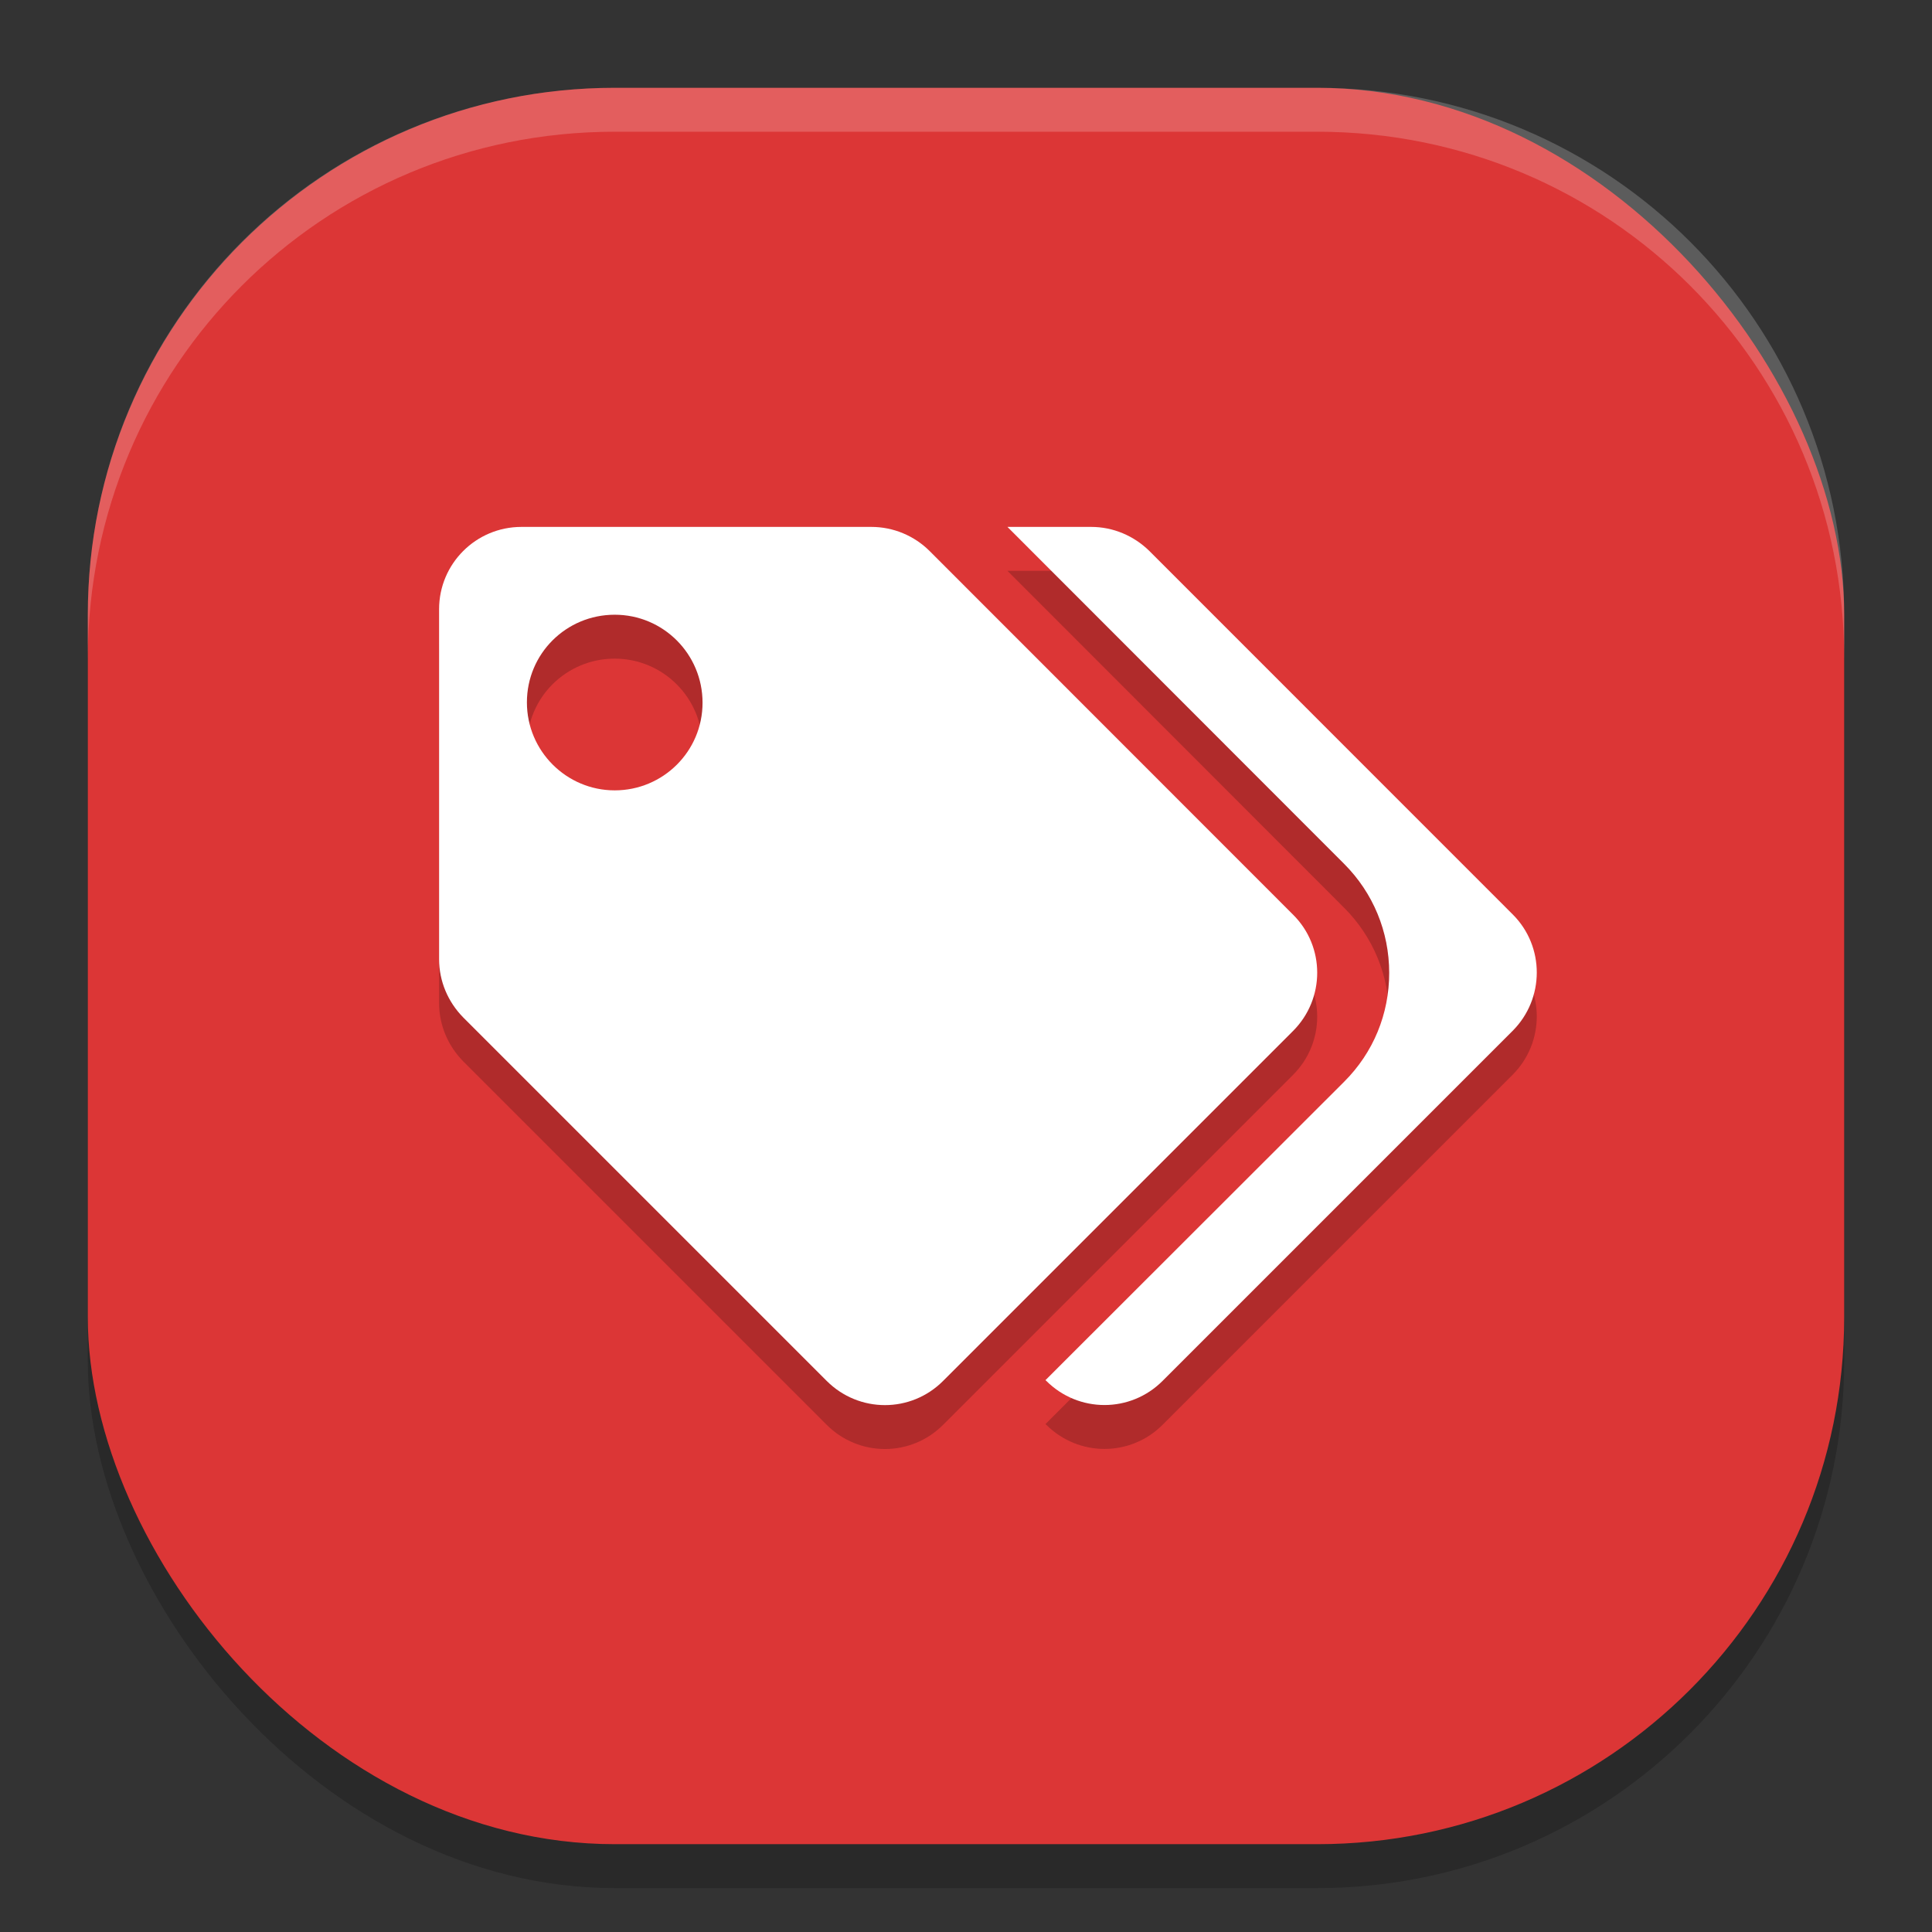
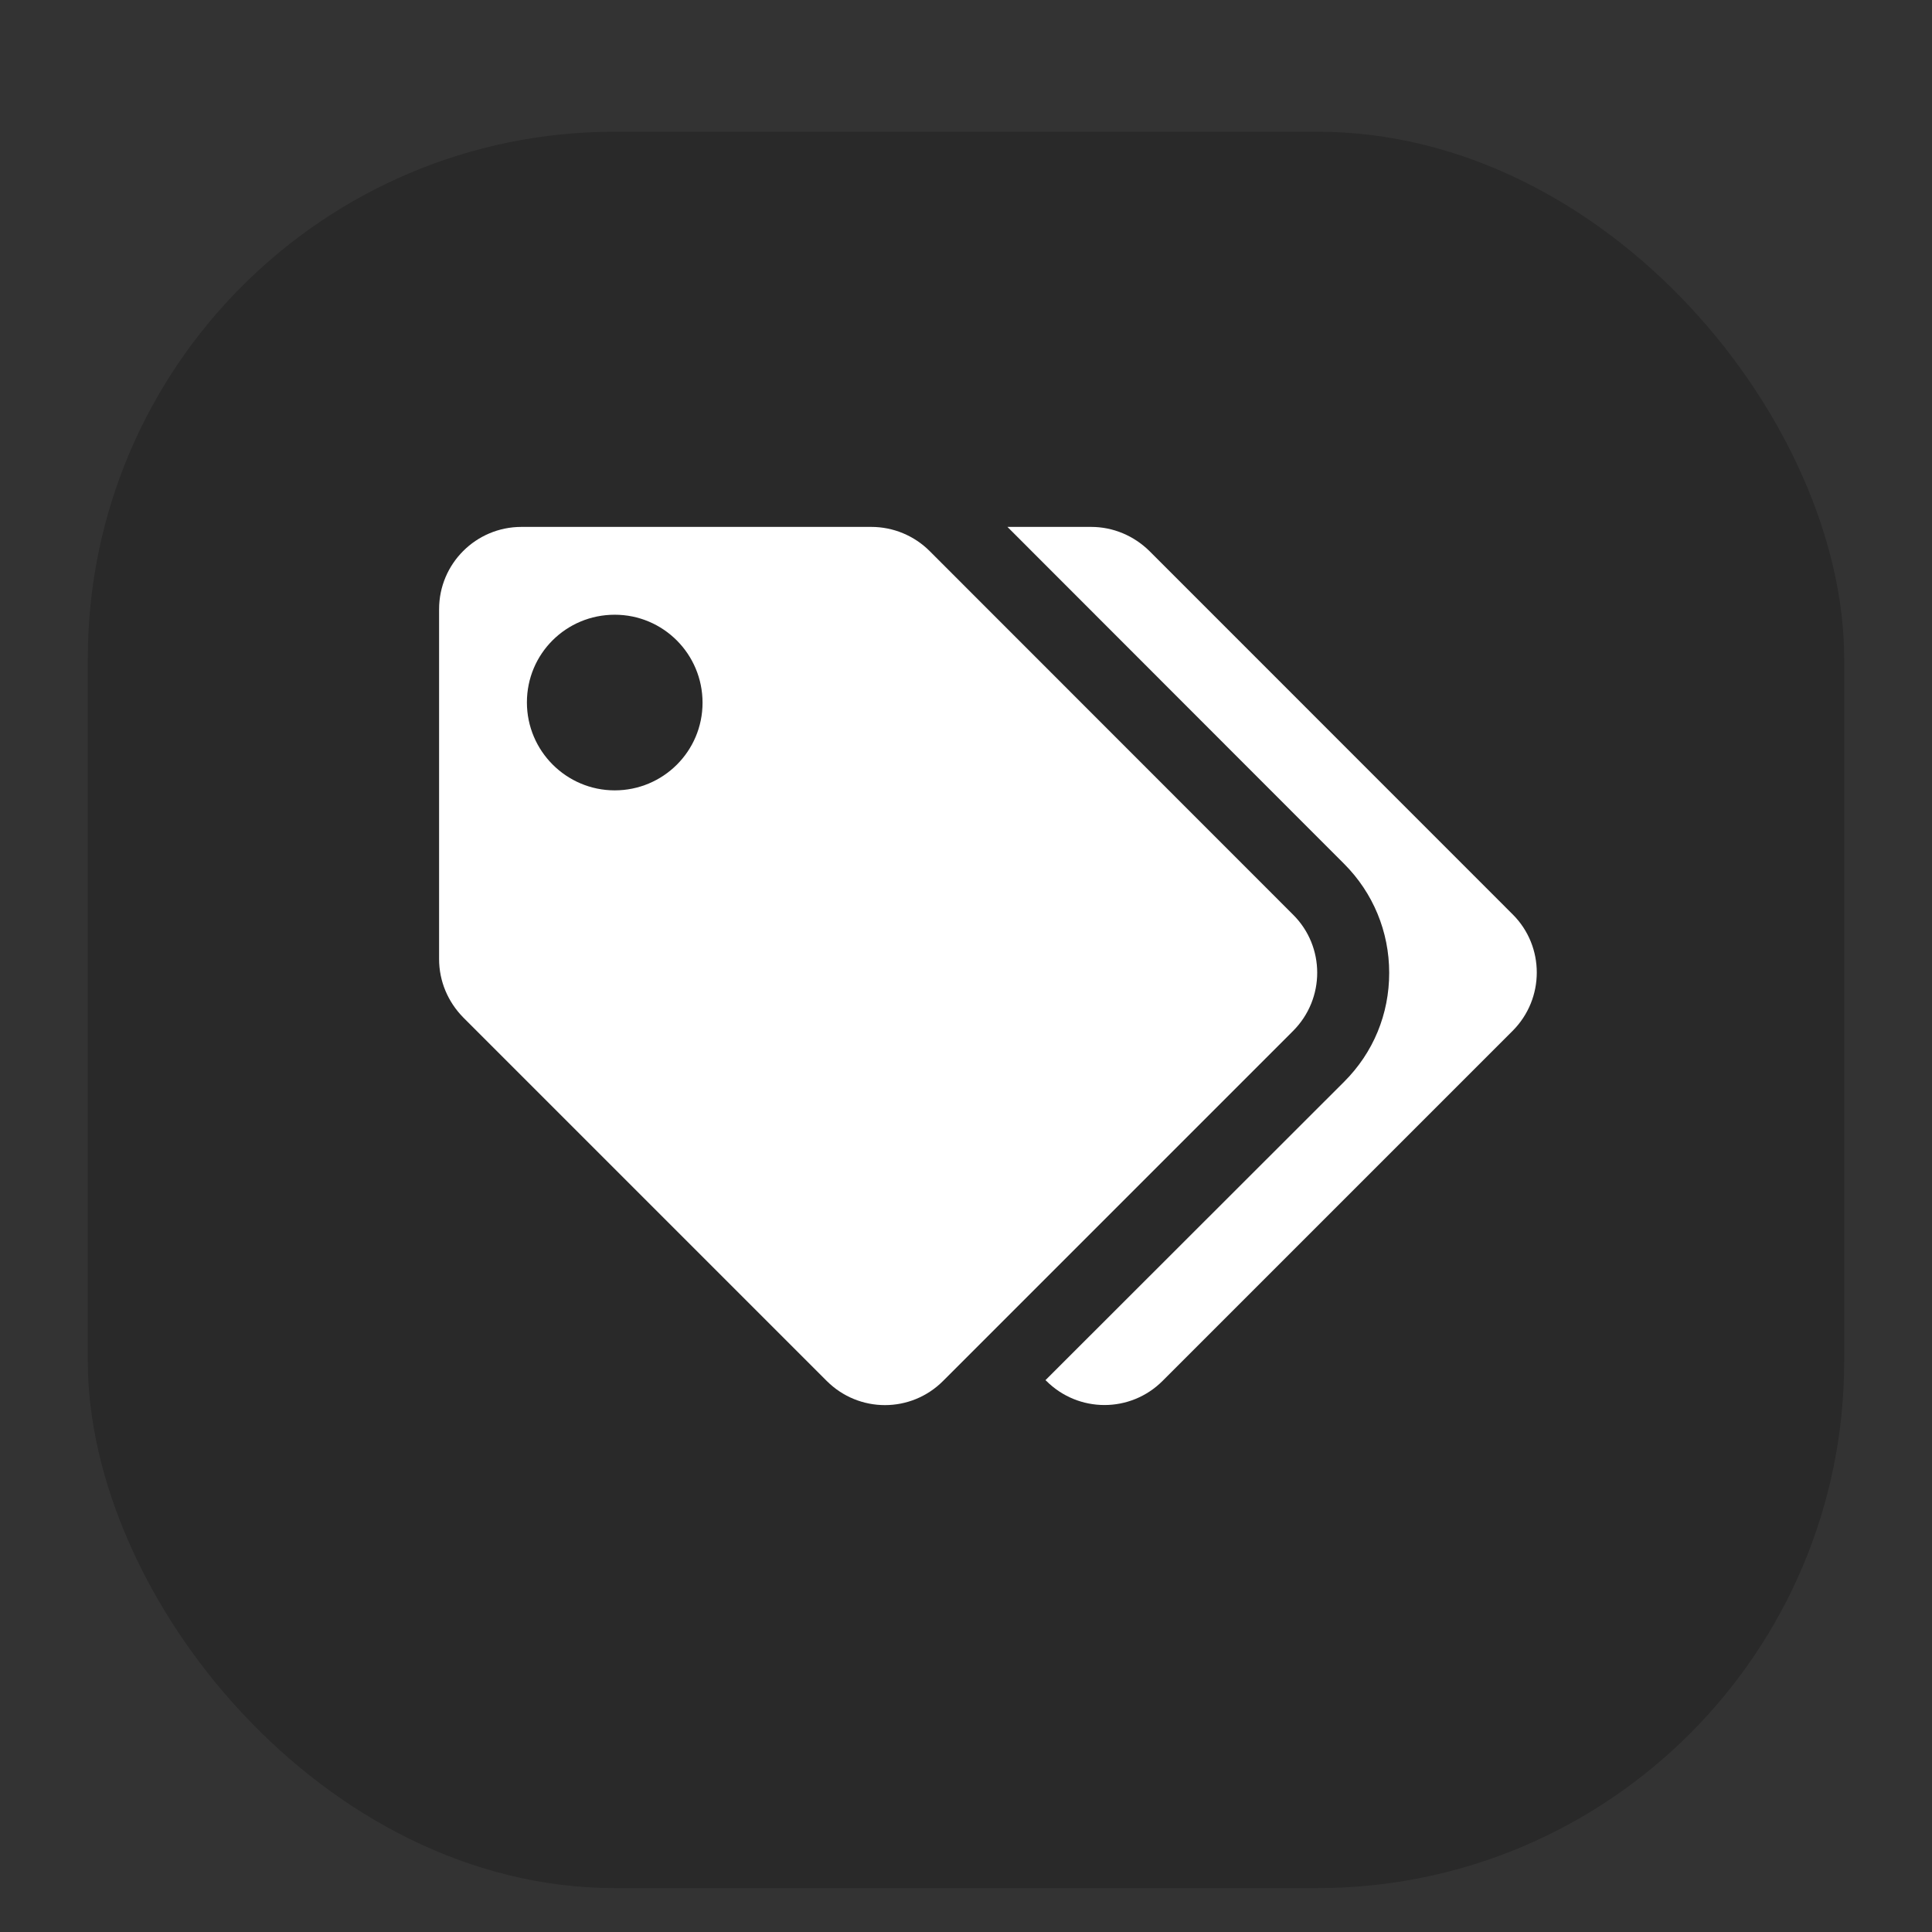
<svg xmlns="http://www.w3.org/2000/svg" width="22" height="22" version="1.1">
  <rect width="100%" height="100%" fill="#333333" stroke="none" />
  <rect style="opacity:0.2" width="20" height="20" x="1" y="1.5" rx="6" ry="6" />
-   <rect style="fill:#dc3636" width="20" height="20" x="1" y="1" rx="6" ry="6" />
-   <path style="opacity:0.2" d="M 5.938,6.5 C 5.419,6.5 5,6.92 5,7.437 v 3.985 c 0,0.25 0.1,0.486 0.275,0.664 L 9.414,16.225 c 0.367,0.367 0.959,0.367 1.325,0 l 3.985,-3.985 c 0.367,-0.367 0.367,-0.961 0,-1.325 L 10.586,6.776 C 10.411,6.601 10.172,6.5 9.922,6.5 Z m 5.534,0 3.833,3.836 c 0.331,0.331 0.514,0.773 0.514,1.242 0,0.469 -0.18,0.908 -0.514,1.241 l -3.4,3.397 0.009,0.008 c 0.367,0.367 0.959,0.367 1.325,0 l 3.985,-3.985 c 0.367,-0.367 0.367,-0.961 0.003,-1.325 L 13.089,6.776 C 12.911,6.601 12.675,6.5 12.425,6.5 Z m -4.473,1 c 0.553,0 1,0.448 1,1.002 C 8,9.056 7.55,9.5 7,9.5 c -0.55,0 -1,-0.448 -1,-1.002 0,-0.554 0.447,-0.998 1,-0.998 z" />
  <path style="fill:#ffffff" d="M 5.938,6 C 5.419,6 5,6.42 5,6.937 v 3.985 c 0,0.25 0.1,0.486 0.275,0.664 l 4.139,4.139 c 0.367,0.367 0.959,0.367 1.325,0 l 3.985,-3.985 c 0.367,-0.367 0.367,-0.961 0,-1.325 L 10.586,6.275 C 10.411,6.1 10.172,6 9.922,6 Z m 5.534,0 3.833,3.836 c 0.331,0.331 0.514,0.773 0.514,1.242 0,0.469 -0.18,0.908 -0.514,1.241 l -3.4,3.397 0.009,0.008 c 0.367,0.367 0.959,0.367 1.325,0 l 3.985,-3.985 c 0.367,-0.367 0.367,-0.961 0.003,-1.325 L 13.089,6.275 C 12.911,6.1 12.675,6 12.425,6 Z M 7,7 C 7.553,7 8,7.448 8,8.002 8,8.556 7.55,9 7,9 6.45,9 6,8.552 6,7.998 6,7.444 6.447,7 7,7 Z" />
-   <path style="opacity:0.2;fill:#ffffff" d="M 7,1 C 3.676,1 1,3.676 1,7 v 0.5 c 0,-3.324 2.676,-6 6,-6 h 8 c 3.324,0 6,2.676 6,6 V 7 C 21,3.676 18.324,1 15,1 Z" />
</svg>